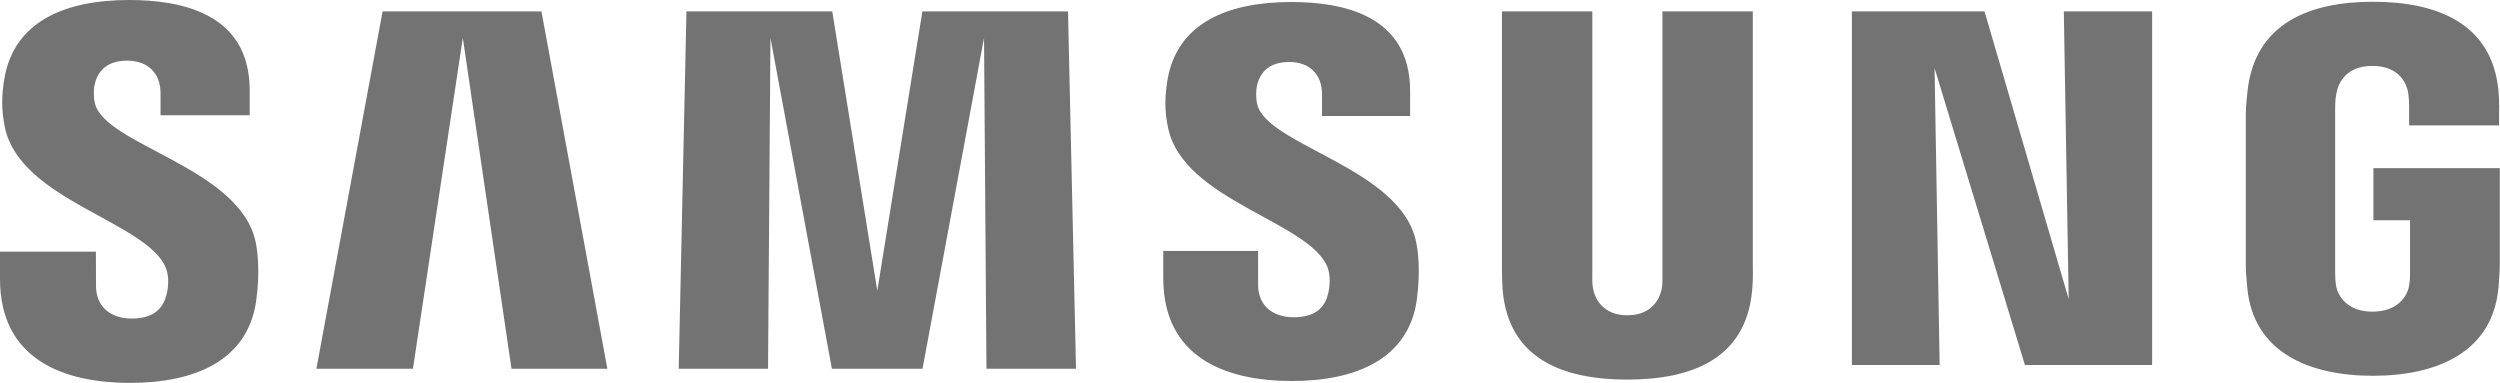
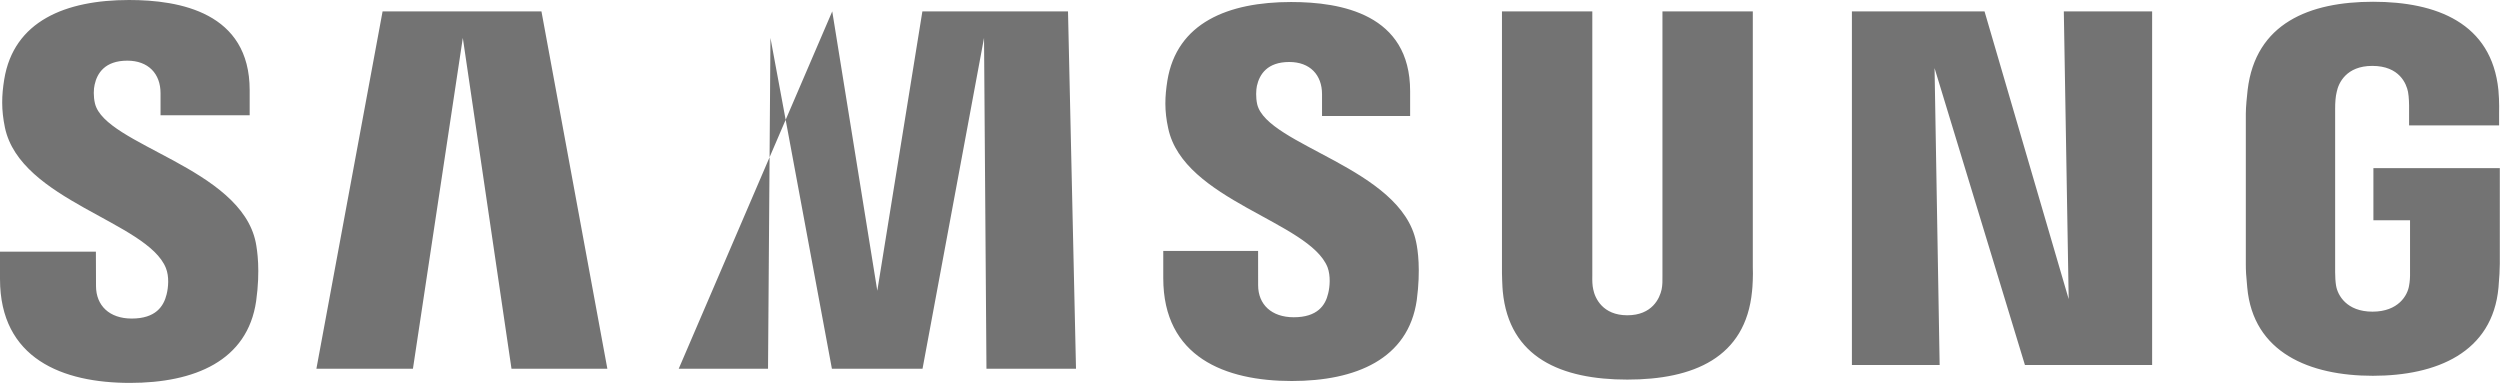
<svg xmlns="http://www.w3.org/2000/svg" width="444" height="68" viewBox="0 0 444 68" fill="none">
-   <path d="M16.868 18.383C16.56 17.104 16.633 15.753 16.804 15.05C17.238 13.028 18.611 10.773 22.613 10.773C26.326 10.773 28.511 13.08 28.511 16.537C28.511 17.711 28.511 20.467 28.511 20.467H44.342V16.009C44.342 2.201 31.894 0 22.92 0C11.646 0 2.435 3.742 0.75 14.107C0.289 16.952 0.21 19.455 0.876 22.662C3.625 35.639 26.182 39.391 29.463 47.601C30.078 49.127 29.892 51.088 29.587 52.288C29.066 54.423 27.634 56.575 23.389 56.575C19.424 56.575 17.052 54.265 17.052 50.798L17.03 44.691H0V49.544C0 63.735 11.145 68.003 23.071 68.003C34.539 68.003 43.957 64.095 45.492 53.473C46.256 47.998 45.682 44.435 45.426 43.083C42.747 29.759 18.675 25.812 16.868 18.383ZM223.282 18.538C222.999 17.285 223.081 15.954 223.225 15.258C223.68 13.226 225.045 11.01 228.979 11.01C232.645 11.01 234.793 13.295 234.793 16.725C234.793 17.882 234.793 20.606 234.793 20.606H250.439V16.182C250.439 2.507 238.179 0.358 229.302 0.358C218.122 0.358 208.991 4.045 207.323 14.333C206.883 17.134 206.773 19.619 207.474 22.791C210.193 35.621 232.528 39.343 235.77 47.457C236.342 48.994 236.178 50.954 235.885 52.109C235.401 54.22 233.981 56.344 229.77 56.344C225.819 56.344 223.444 54.073 223.444 50.651L223.438 44.56H206.596V49.403C206.596 63.431 217.585 67.666 229.421 67.666C240.757 67.666 250.12 63.793 251.62 53.291C252.337 47.866 251.798 44.333 251.509 43.003C248.888 29.843 225.083 25.885 223.282 18.538ZM367.399 53.121L352.452 2.02H328.899V64.827H344.481L343.577 12.093L359.628 64.827H382.218V2.02H366.534L367.399 53.121ZM67.948 2.02L56.191 65.489H73.337L82.196 6.734L90.842 65.489H107.866L96.161 2.02H67.948ZM163.815 2.02L155.808 51.632L147.806 2.02H121.913L120.54 65.489H136.402L136.832 6.734L147.746 65.489H163.84L174.764 6.734L175.195 65.489H191.098L189.678 2.02H163.815ZM311.302 2.02H295.251V48.974C295.274 49.79 295.251 50.711 295.108 51.385C294.772 52.961 293.438 55.993 289.008 55.993C284.637 55.993 283.266 52.961 282.957 51.385C282.795 50.711 282.773 49.79 282.795 48.974V2.02H266.748V47.516C266.728 48.689 266.818 51.085 266.889 51.712C267.998 63.566 277.342 67.416 289.008 67.416C300.697 67.416 310.035 63.566 311.164 51.712C311.254 51.085 311.369 48.689 311.299 47.516V2.02H311.302ZM421.516 29.864V39.12H428.022V48.306C428.04 49.125 427.997 50.012 427.854 50.72C427.596 52.433 425.969 55.35 421.352 55.35C416.76 55.35 415.163 52.433 414.885 50.72C414.77 50.012 414.721 49.125 414.721 48.306V19.298C414.721 18.272 414.787 17.15 415.006 16.299C415.32 14.752 416.692 11.703 421.317 11.703C426.172 11.703 427.385 14.918 427.661 16.299C427.847 17.213 427.854 18.746 427.854 18.746V22.267H443.84V20.185C443.84 20.185 443.91 18.012 443.717 15.984C442.516 4.078 432.705 0.312 421.457 0.312C410.189 0.312 400.578 4.113 399.178 15.984C399.053 17.069 398.858 19.022 398.858 20.185V46.869C398.858 48.031 398.897 48.932 399.112 51.057C400.155 62.635 410.19 66.74 421.415 66.74C432.708 66.74 442.673 62.636 443.733 51.057C443.922 48.932 443.94 48.033 443.965 46.869V29.864H421.516Z" fill="#737373" />
+   <path d="M16.868 18.383C16.56 17.104 16.633 15.753 16.804 15.05C17.238 13.028 18.611 10.773 22.613 10.773C26.326 10.773 28.511 13.08 28.511 16.537C28.511 17.711 28.511 20.467 28.511 20.467H44.342V16.009C44.342 2.201 31.894 0 22.92 0C11.646 0 2.435 3.742 0.75 14.107C0.289 16.952 0.21 19.455 0.876 22.662C3.625 35.639 26.182 39.391 29.463 47.601C30.078 49.127 29.892 51.088 29.587 52.288C29.066 54.423 27.634 56.575 23.389 56.575C19.424 56.575 17.052 54.265 17.052 50.798L17.03 44.691H0V49.544C0 63.735 11.145 68.003 23.071 68.003C34.539 68.003 43.957 64.095 45.492 53.473C46.256 47.998 45.682 44.435 45.426 43.083C42.747 29.759 18.675 25.812 16.868 18.383ZM223.282 18.538C222.999 17.285 223.081 15.954 223.225 15.258C223.68 13.226 225.045 11.01 228.979 11.01C232.645 11.01 234.793 13.295 234.793 16.725C234.793 17.882 234.793 20.606 234.793 20.606H250.439V16.182C250.439 2.507 238.179 0.358 229.302 0.358C218.122 0.358 208.991 4.045 207.323 14.333C206.883 17.134 206.773 19.619 207.474 22.791C210.193 35.621 232.528 39.343 235.77 47.457C236.342 48.994 236.178 50.954 235.885 52.109C235.401 54.22 233.981 56.344 229.77 56.344C225.819 56.344 223.444 54.073 223.444 50.651L223.438 44.56H206.596V49.403C206.596 63.431 217.585 67.666 229.421 67.666C240.757 67.666 250.12 63.793 251.62 53.291C252.337 47.866 251.798 44.333 251.509 43.003C248.888 29.843 225.083 25.885 223.282 18.538ZM367.399 53.121L352.452 2.02H328.899V64.827H344.481L343.577 12.093L359.628 64.827H382.218V2.02H366.534L367.399 53.121ZM67.948 2.02L56.191 65.489H73.337L82.196 6.734L90.842 65.489H107.866L96.161 2.02H67.948ZM163.815 2.02L155.808 51.632L147.806 2.02L120.54 65.489H136.402L136.832 6.734L147.746 65.489H163.84L174.764 6.734L175.195 65.489H191.098L189.678 2.02H163.815ZM311.302 2.02H295.251V48.974C295.274 49.79 295.251 50.711 295.108 51.385C294.772 52.961 293.438 55.993 289.008 55.993C284.637 55.993 283.266 52.961 282.957 51.385C282.795 50.711 282.773 49.79 282.795 48.974V2.02H266.748V47.516C266.728 48.689 266.818 51.085 266.889 51.712C267.998 63.566 277.342 67.416 289.008 67.416C300.697 67.416 310.035 63.566 311.164 51.712C311.254 51.085 311.369 48.689 311.299 47.516V2.02H311.302ZM421.516 29.864V39.12H428.022V48.306C428.04 49.125 427.997 50.012 427.854 50.72C427.596 52.433 425.969 55.35 421.352 55.35C416.76 55.35 415.163 52.433 414.885 50.72C414.77 50.012 414.721 49.125 414.721 48.306V19.298C414.721 18.272 414.787 17.15 415.006 16.299C415.32 14.752 416.692 11.703 421.317 11.703C426.172 11.703 427.385 14.918 427.661 16.299C427.847 17.213 427.854 18.746 427.854 18.746V22.267H443.84V20.185C443.84 20.185 443.91 18.012 443.717 15.984C442.516 4.078 432.705 0.312 421.457 0.312C410.189 0.312 400.578 4.113 399.178 15.984C399.053 17.069 398.858 19.022 398.858 20.185V46.869C398.858 48.031 398.897 48.932 399.112 51.057C400.155 62.635 410.19 66.74 421.415 66.74C432.708 66.74 442.673 62.636 443.733 51.057C443.922 48.932 443.94 48.033 443.965 46.869V29.864H421.516Z" fill="#737373" />
</svg>